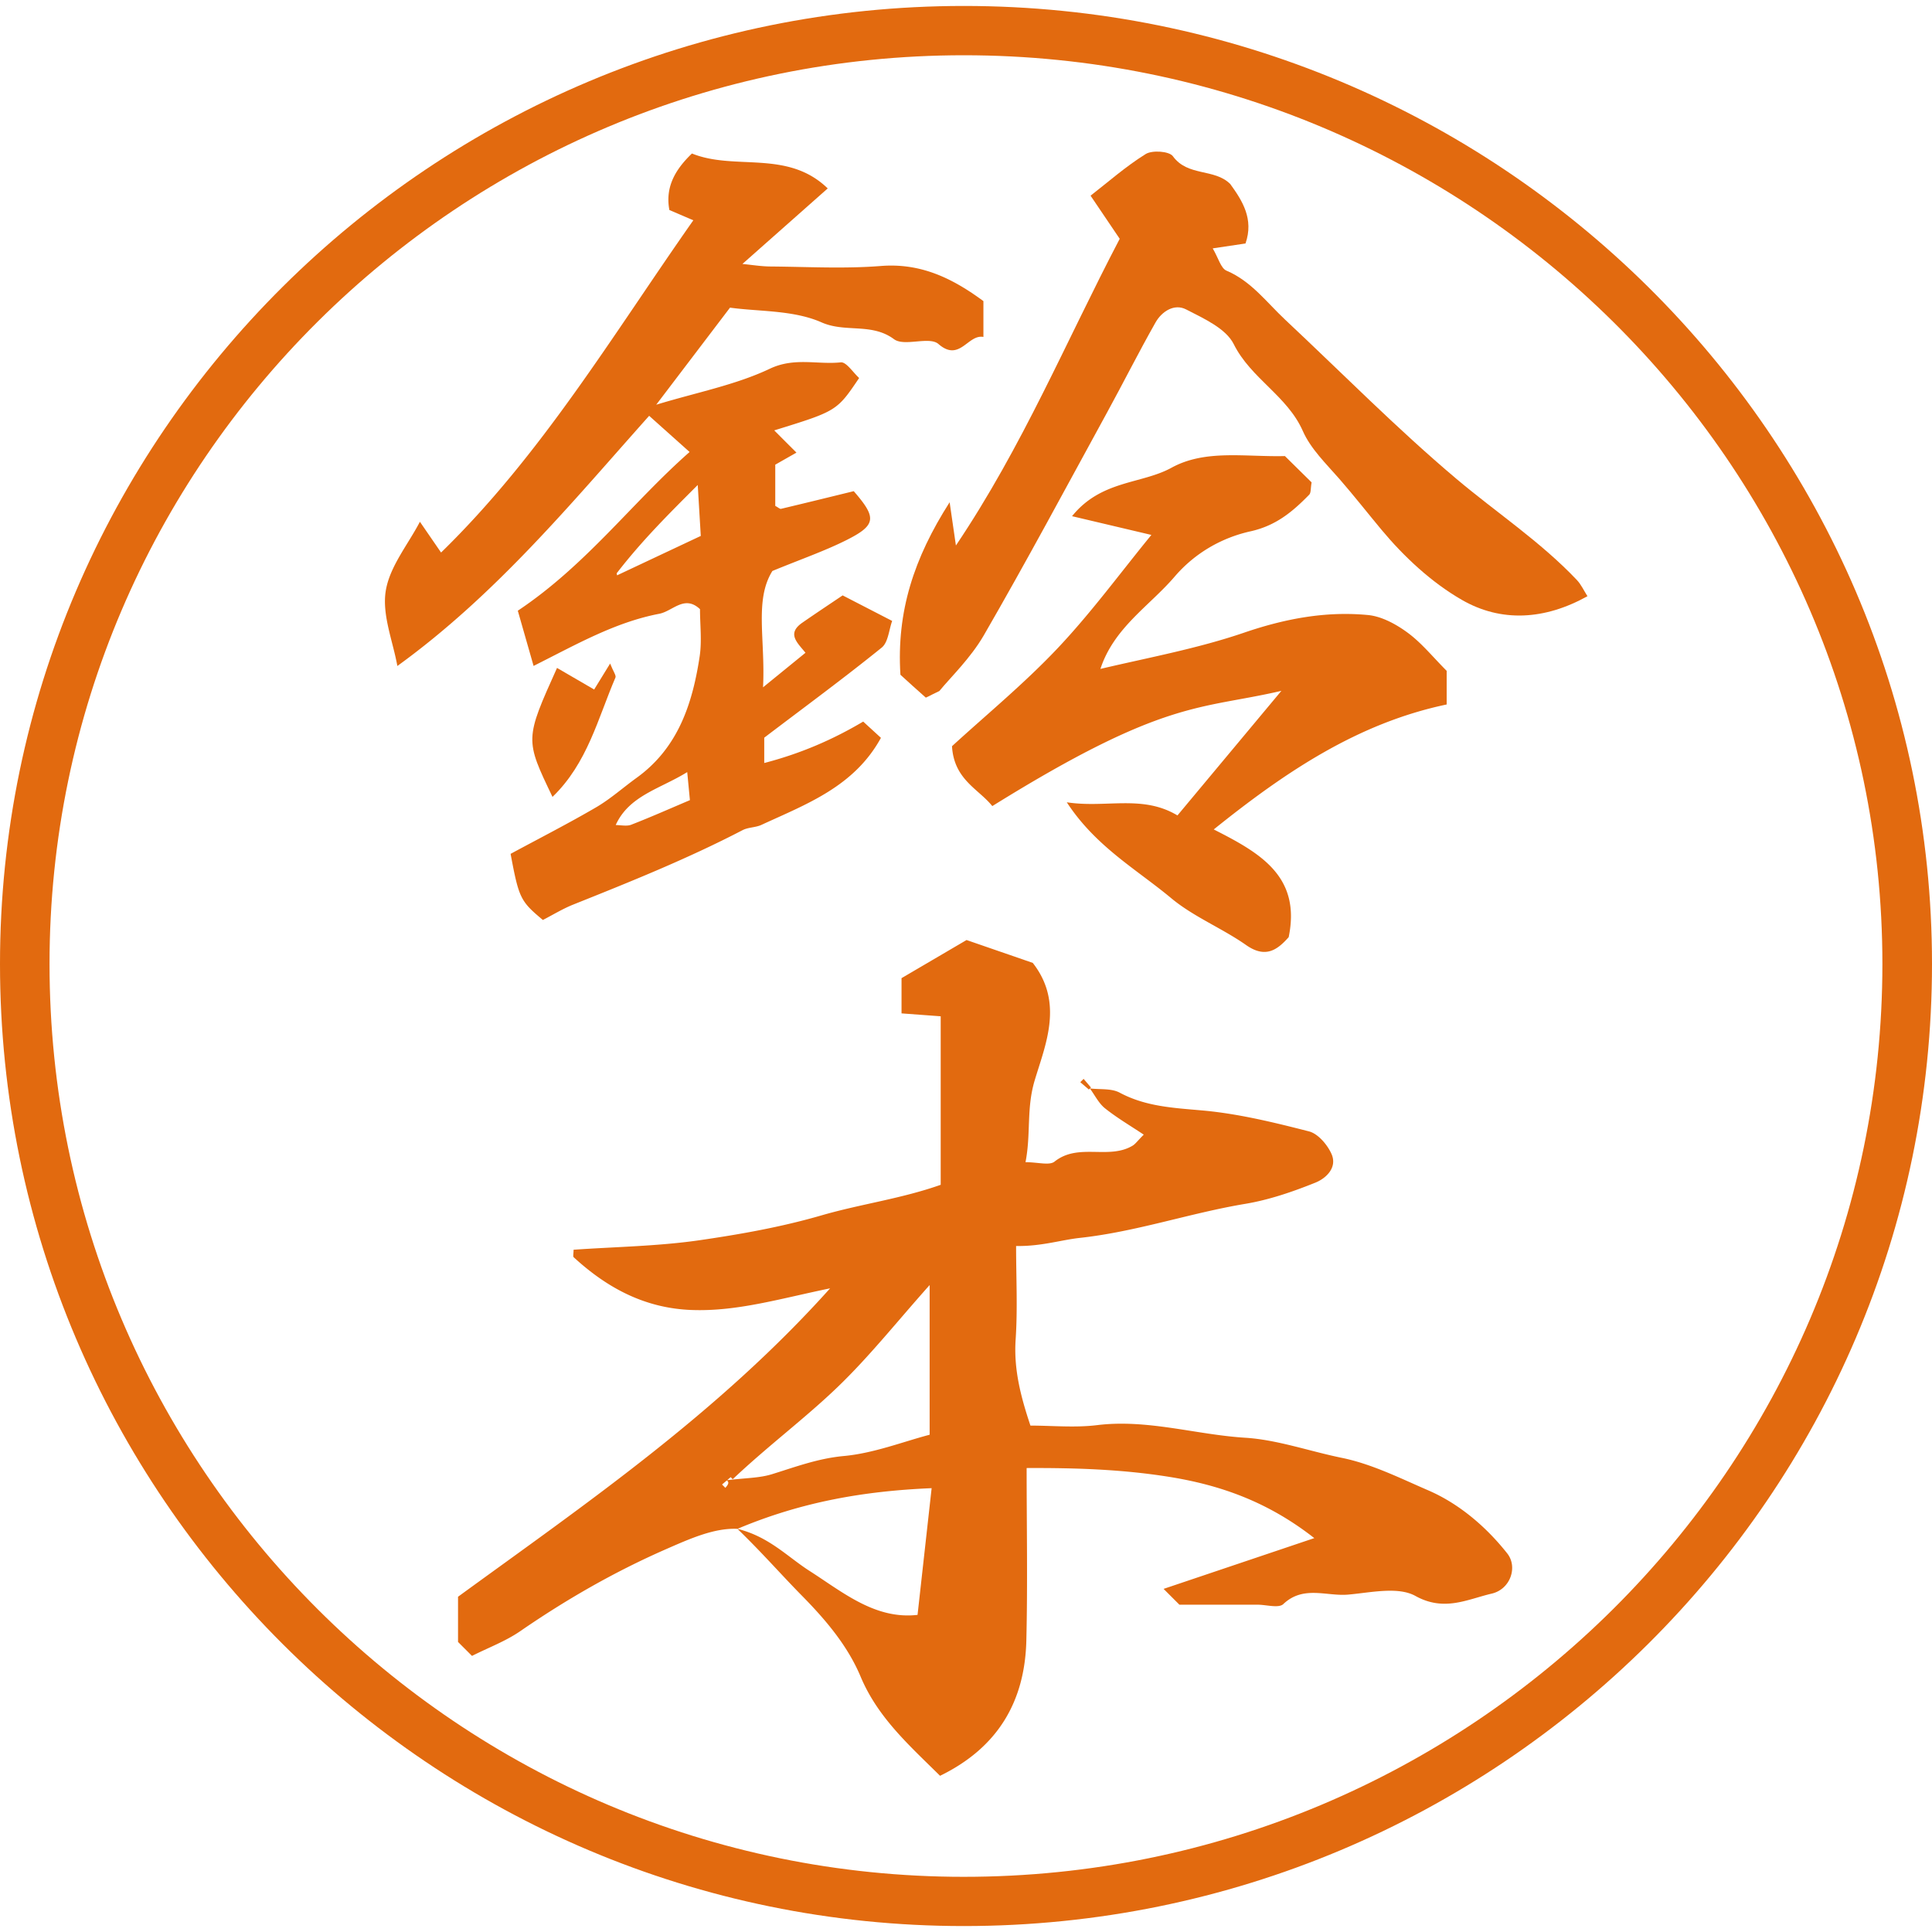
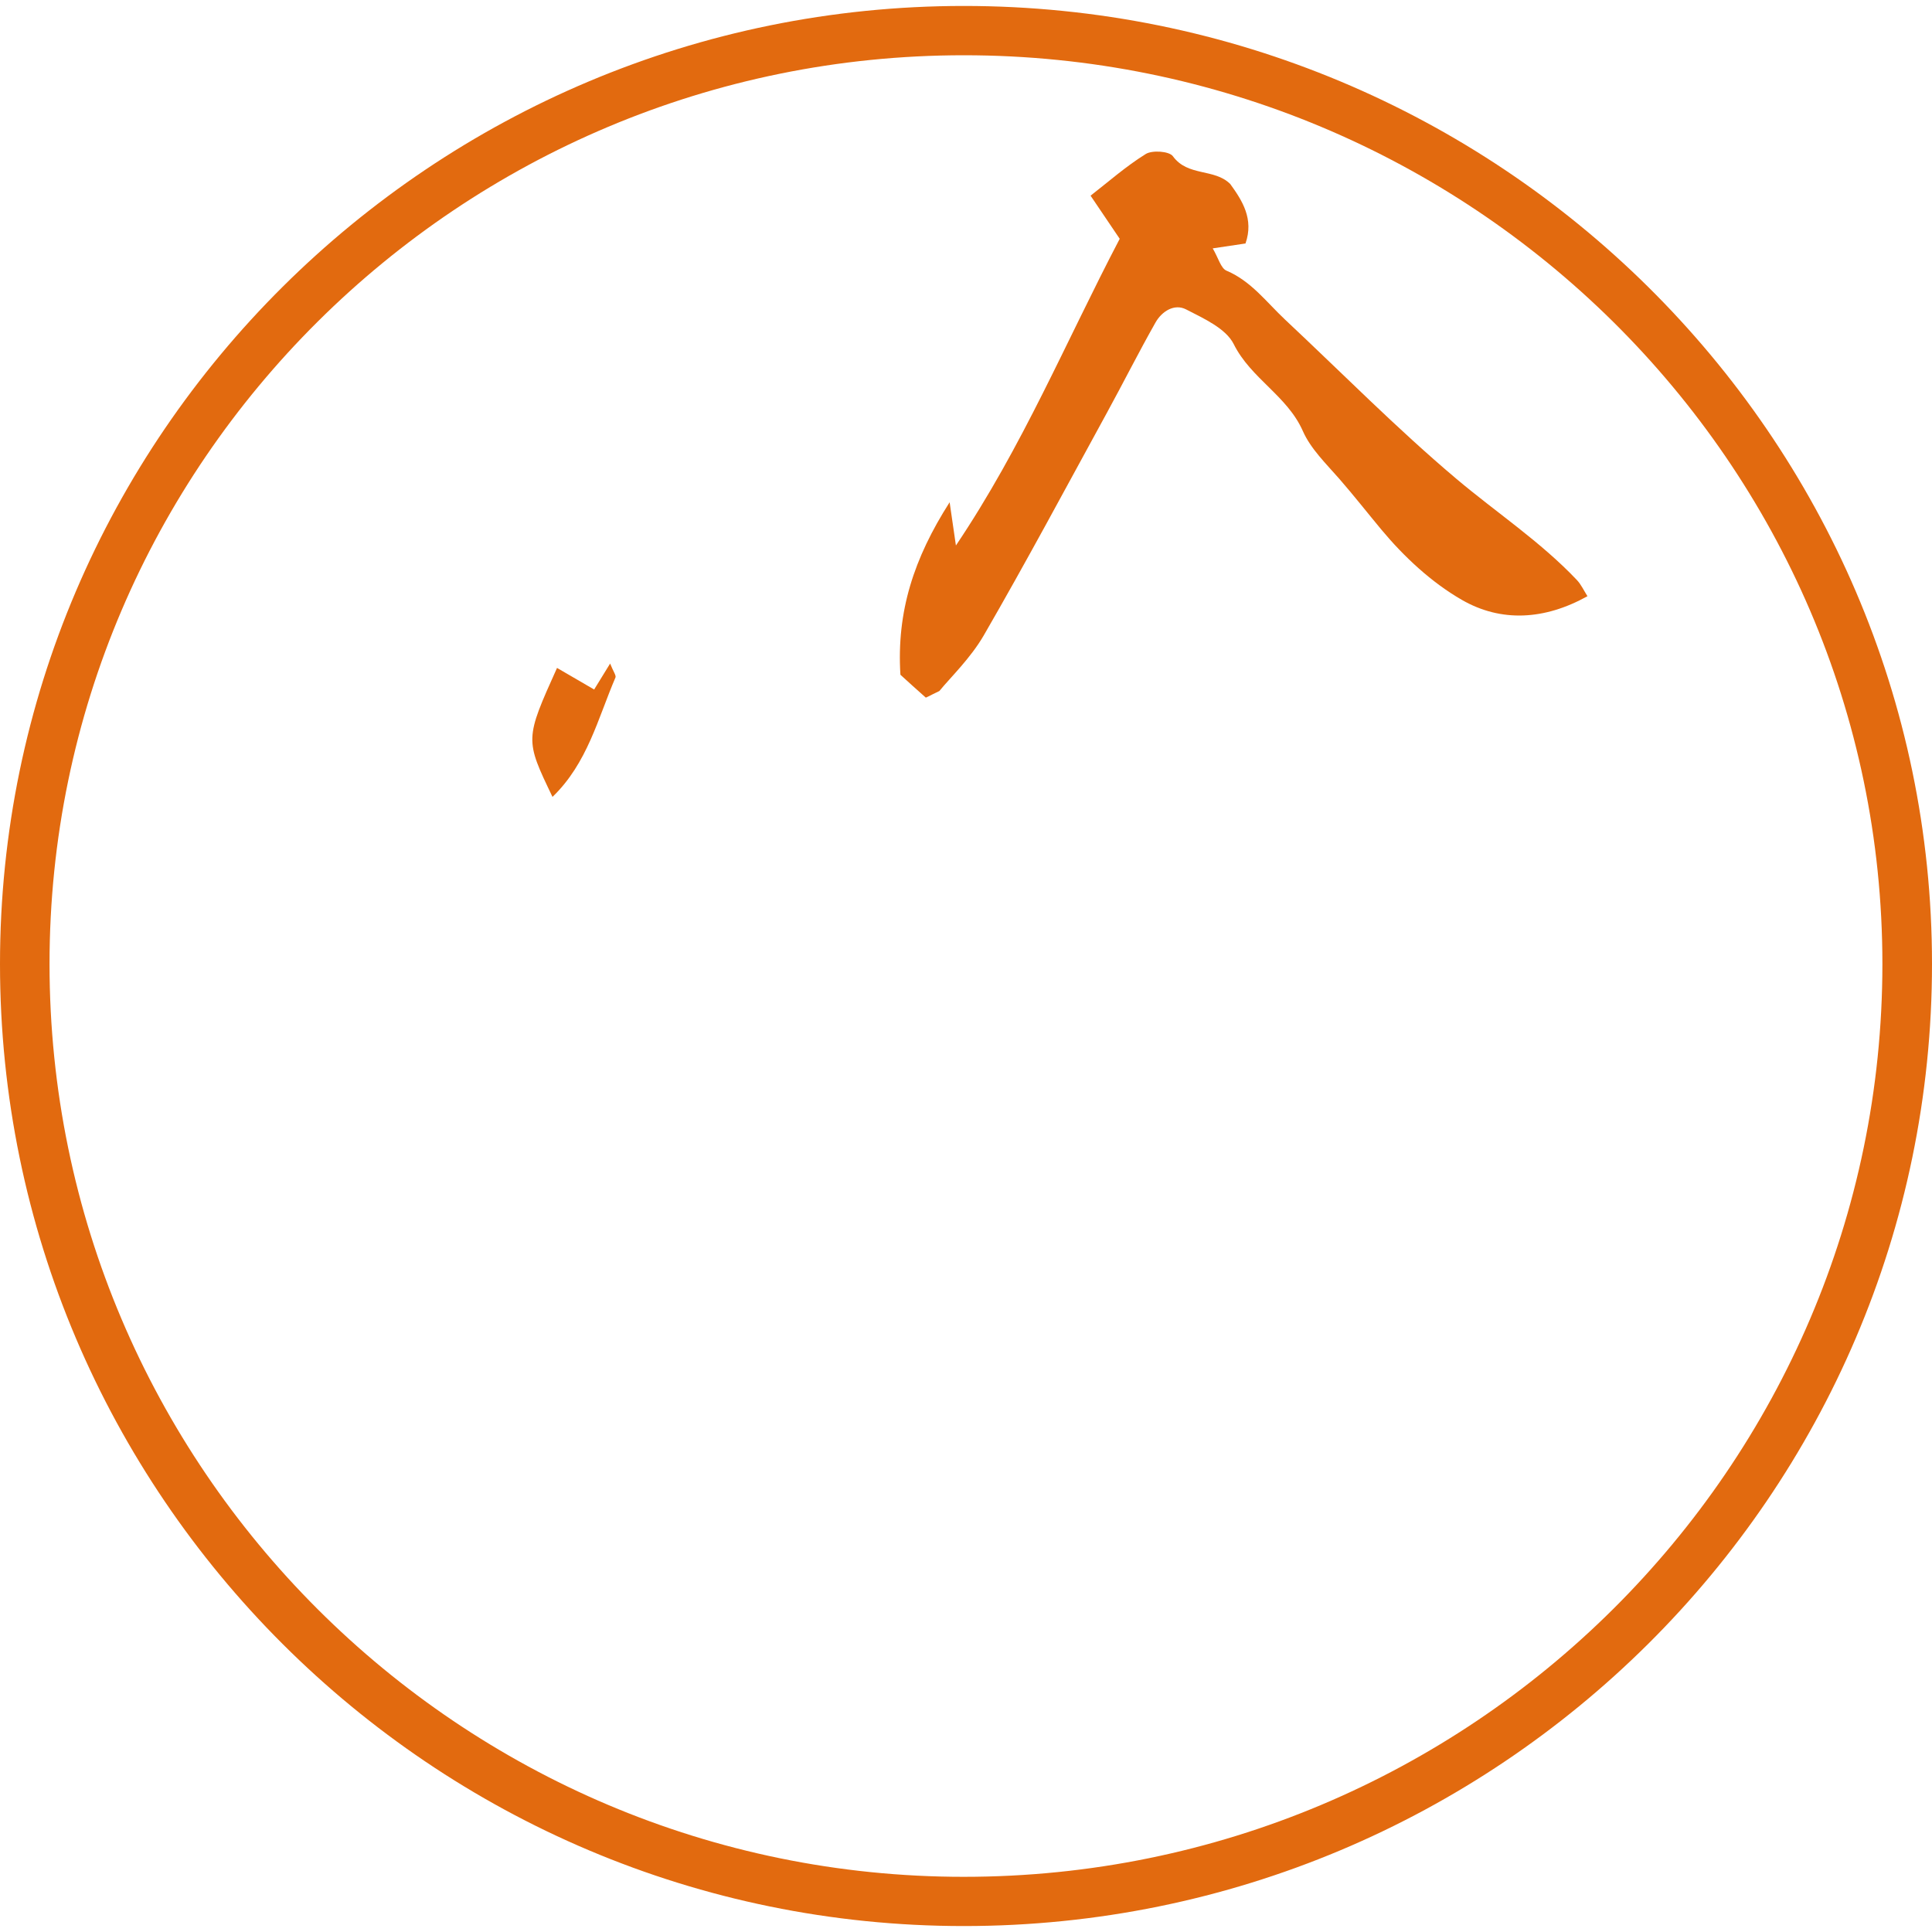
<svg xmlns="http://www.w3.org/2000/svg" fill-rule="evenodd" stroke-linejoin="round" stroke-miterlimit="2" clip-rule="evenodd" viewBox="0 0 300 300">
-   <path fill="#e26a0f" fill-rule="nonzero" d="M144.354 222.785c-4.104 1.074-8.656 2.874-13.336 3.306-3.971.368-7.466 1.679-11.136 2.819-1.963.611-4.133.585-6.976.933l.551-.47.319.32c5.502-5.201 11.217-9.438 16.302-14.327 4.93-4.74 9.214-10.152 14.276-15.822v23.241zm-31.719 8.245l-.516-.516.734-.626c.476.289.149.712-.218 1.142m109.135.387c-4.336-1.871-8.741-4.09-13.411-5.043-5.018-1.024-10.027-2.813-14.984-3.121-7.686-.477-15.188-2.922-23.012-1.96-3.445.423-6.986.072-10.357.072-1.53-4.568-2.605-8.787-2.298-13.366.321-4.789.071-9.616.071-14.523 3.889.074 6.965-.938 9.897-1.257 8.783-.957 17.077-3.85 25.705-5.29 3.713-.62 7.37-1.882 10.875-3.292 1.63-.654 3.442-2.32 2.502-4.446-.639-1.44-2.092-3.151-3.496-3.51-5.462-1.399-11.009-2.758-16.602-3.254-4.453-.396-8.745-.595-12.804-2.764-1.284-.686-3.053-.463-4.602-.65l.149-.15-1.139-1.337-.517.515c.446.382.892.761 1.337 1.141l.158-.158c.767 1.04 1.365 2.293 2.34 3.072 1.864 1.49 3.947 2.707 6.018 4.091-.967.967-1.293 1.452-1.747 1.722-3.714 2.207-8.406-.483-12.1 2.461-.806.641-2.557.093-4.513.093.868-4.436.114-8.303 1.421-12.68 1.659-5.558 4.564-12.053-.292-18.266l-10.283-3.551c-3.881 2.277-6.959 4.08-10.096 5.919v5.472l6.082.451v26.166c-6.074 2.154-12.43 2.985-18.514 4.75-6.191 1.797-12.502 2.919-18.818 3.841-6.502.95-13.132 1.033-19.676 1.493 0 .634-.119 1.036.017 1.162 5.169 4.749 10.999 7.906 18.245 8.191 7.066.278 13.744-1.748 21.572-3.359-17.423 19.427-38.011 33.495-57.774 47.889v7.02l2.167 2.167c2.559-1.29 5.223-2.278 7.491-3.841 7.144-4.921 14.612-9.209 22.559-12.697 3.819-1.676 7.583-3.358 11.168-3.192 10.066-4.239 19.784-5.877 30.155-6.316l-2.187 19.676c-6.581.749-11.608-3.523-16.792-6.841-3.421-2.19-6.255-5.297-11.176-6.519 3.814 3.681 6.805 7.124 10.001 10.366 3.69 3.747 7.109 7.772 9.124 12.578 2.66 6.338 7.506 10.626 12.338 15.403 8.952-4.363 13.166-11.497 13.398-20.994.215-8.898.046-17.804.046-26.795 7.817-.034 14.86.218 22.026 1.352 8.324 1.318 15.608 4.026 22.643 9.529l-23.403 7.883 2.457 2.457h12.147c1.362 0 3.273.58 3.99-.1 3.104-2.941 6.714-1.177 10.047-1.467 3.514-.307 7.752-1.293 10.463.208 4.471 2.473 8.03.53 11.853-.364 2.907-.681 4.065-4.138 2.408-6.236-3.327-4.211-7.55-7.76-12.277-9.801M108.817 83.219l-13 6.119-.059-.367.021.022c3.84-4.97 7.854-8.978 12.566-13.685l.472 7.911m-10.818 44.85c-.636.247-1.471.07-2.39.038 2.086-4.588 6.911-5.612 11.103-8.216l.417 4.355c-3.201 1.356-6.138 2.663-9.13 3.823m2.803-63.501l6.278 5.616c-8.901 7.831-16.027 17.54-26.676 24.648l2.451 8.572c6.719-3.376 12.635-6.77 19.506-8.096 2.123-.41 3.909-2.989 6.334-.719.001 2.457.308 4.956-.056 7.354-1.113 7.346-3.357 14.195-9.779 18.83-2.104 1.519-4.06 3.278-6.288 4.58-4.334 2.53-8.811 4.814-13.287 7.232 1.287 6.877 1.514 7.351 5.012 10.267 1.563-.801 3.083-1.74 4.718-2.393 8.894-3.554 17.776-7.126 26.288-11.553.88-.457 2.02-.399 2.928-.819 7-3.231 14.405-5.934 18.56-13.517-1.028-.944-1.964-1.8-2.755-2.524-4.734 2.804-9.703 4.961-15.366 6.433v-3.933c6.339-4.812 12.399-9.268 18.241-13.988 1.014-.818 1.118-2.762 1.625-4.141l-7.692-3.967c-2.011 1.358-4.152 2.778-6.263 4.242-2.457 1.704-.768 3.099.493 4.668l-6.589 5.364c.374-7.514-1.365-13.554 1.453-18.065 4.508-1.856 8.09-3.091 11.449-4.77 4.726-2.365 4.761-3.501 1.181-7.621-3.897.954-7.588 1.863-11.287 2.74-.186.044-.443-.216-.899-.455v-6.4l3.29-1.873a5528.625 5528.625 0 01-3.45-3.45c9.722-3.006 9.722-3.006 13.185-8.135-.932-.835-1.989-2.52-2.857-2.429-3.635.382-7.182-.824-11.007.988-5.321 2.522-11.298 3.661-17.644 5.589l11.457-15.072c4.514.629 9.85.359 14.216 2.288 3.716 1.644 7.754.026 11.251 2.611 1.613 1.192 5.476-.494 6.903.75 3.297 2.872 4.553-1.561 6.979-1.099v-5.564c-4.811-3.546-9.718-5.946-15.932-5.454-5.687.452-11.44.123-17.163.078-1.43-.011-2.857-.253-4.328-.393 4.613-4.083 8.9-7.88 13.247-11.729-6.281-6.08-14.4-2.71-21.084-5.423-2.413 2.313-4.21 5.053-3.503 8.777 1.178.505 2.254.968 3.716 1.594-12.603 17.949-23.55 36.368-39.169 51.59-1.206-1.756-2.29-3.331-3.286-4.779-1.854 3.556-4.713 6.982-5.308 10.765-.586 3.725 1.125 7.81 1.807 11.631 15.432-11.167 27.174-25.499 39.1-38.846M147.826 115.871c.31 5.212 4.123 6.623 6.258 9.299 26.836-16.679 32.176-14.94 44.889-17.895l-16.138 19.345c-5.469-3.275-11.083-1.097-17.185-2.042 4.507 6.898 10.834 10.406 16.207 14.885 3.481 2.901 7.893 4.656 11.636 7.283 3.032 2.13 4.875.734 6.614-1.226 1.942-9.441-4.41-13.063-11.637-16.725 11.023-8.855 22.323-16.503 36.169-19.404v-5.224c-2.147-2.148-3.888-4.327-6.058-5.921-1.784-1.312-4.021-2.54-6.158-2.744-6.573-.626-12.891.567-19.233 2.735-7.218 2.469-14.803 3.86-22.318 5.631 2.103-6.409 7.584-9.734 11.529-14.332 3.169-3.694 7.338-6.047 11.776-7.032 3.975-.882 6.546-3.062 9.111-5.683.299-.306.211-.986.379-1.915a8289.668 8289.668 0 01-4.147-4.088c-6.192.159-12.35-1.074-17.61 1.812-4.679 2.566-10.909 1.903-15.444 7.524l12.319 2.909c-4.768 5.827-9.308 12.037-14.547 17.585-5.218 5.525-11.138 10.384-16.412 15.223" />
  <path fill="#e26a0f" fill-rule="nonzero" d="M226.121 74.331c-9.231-7.789-17.744-16.427-26.569-24.697-2.883-2.698-5.25-5.968-9.097-7.602-.886-.374-1.257-1.963-2.144-3.464l5.091-.761c1.322-3.8-.491-6.641-2.368-9.234-2.469-2.46-6.585-1.116-8.912-4.319-.567-.779-3.206-.965-4.216-.337-3.099 1.926-5.871 4.379-8.563 6.467l4.526 6.697c-8.328 15.906-15.067 32.224-25.435 47.621-.361-2.495-.579-3.993-.975-6.712-5.56 8.7-8.254 16.98-7.642 26.785 1.104 1.004 2.499 2.283 3.921 3.533.064.055.369-.165 2.126-1.006 1.682-2.07 4.83-5.066 6.917-8.675 6.585-11.386 12.787-22.993 19.102-34.532 2.548-4.655 4.931-9.399 7.544-14.016.984-1.738 2.926-2.974 4.75-2.034 2.723 1.403 6.18 2.95 7.398 5.394 2.665 5.347 8.315 8.014 10.732 13.496 1.225 2.777 3.623 5.081 5.677 7.437 2.242 2.571 4.348 5.263 6.506 7.855 3.517 4.225 7.789 8.212 12.526 10.933 6.048 3.476 12.803 3.145 19.485-.582-.555-.863-.976-1.81-1.648-2.519-5.645-5.961-12.507-10.474-18.732-15.728M94.74 103.036l-2.481 4.031-5.764-3.353c-4.991 11.098-4.991 11.098-.703 20.027 5.429-5.225 7.048-12.193 9.775-18.531.14-.327-.328-.914-.827-2.174" />
  <path fill="#e26a0f" fill-rule="nonzero" d="M149.661 291.432c-78.281 0-141.97-63.586-141.97-141.753C7.691 71.878 71.38 8.58 149.661 8.58c78.658 0 142.637 63.298 142.637 141.099 0 78.167-63.979 141.753-142.637 141.753m0-290.508C67.132.924 0 67.656 0 149.679c0 82.388 67.132 149.397 149.661 149.397 82.895 0 150.339-67.009 150.339-149.397C300 67.656 232.556.924 149.661.924" />
</svg>